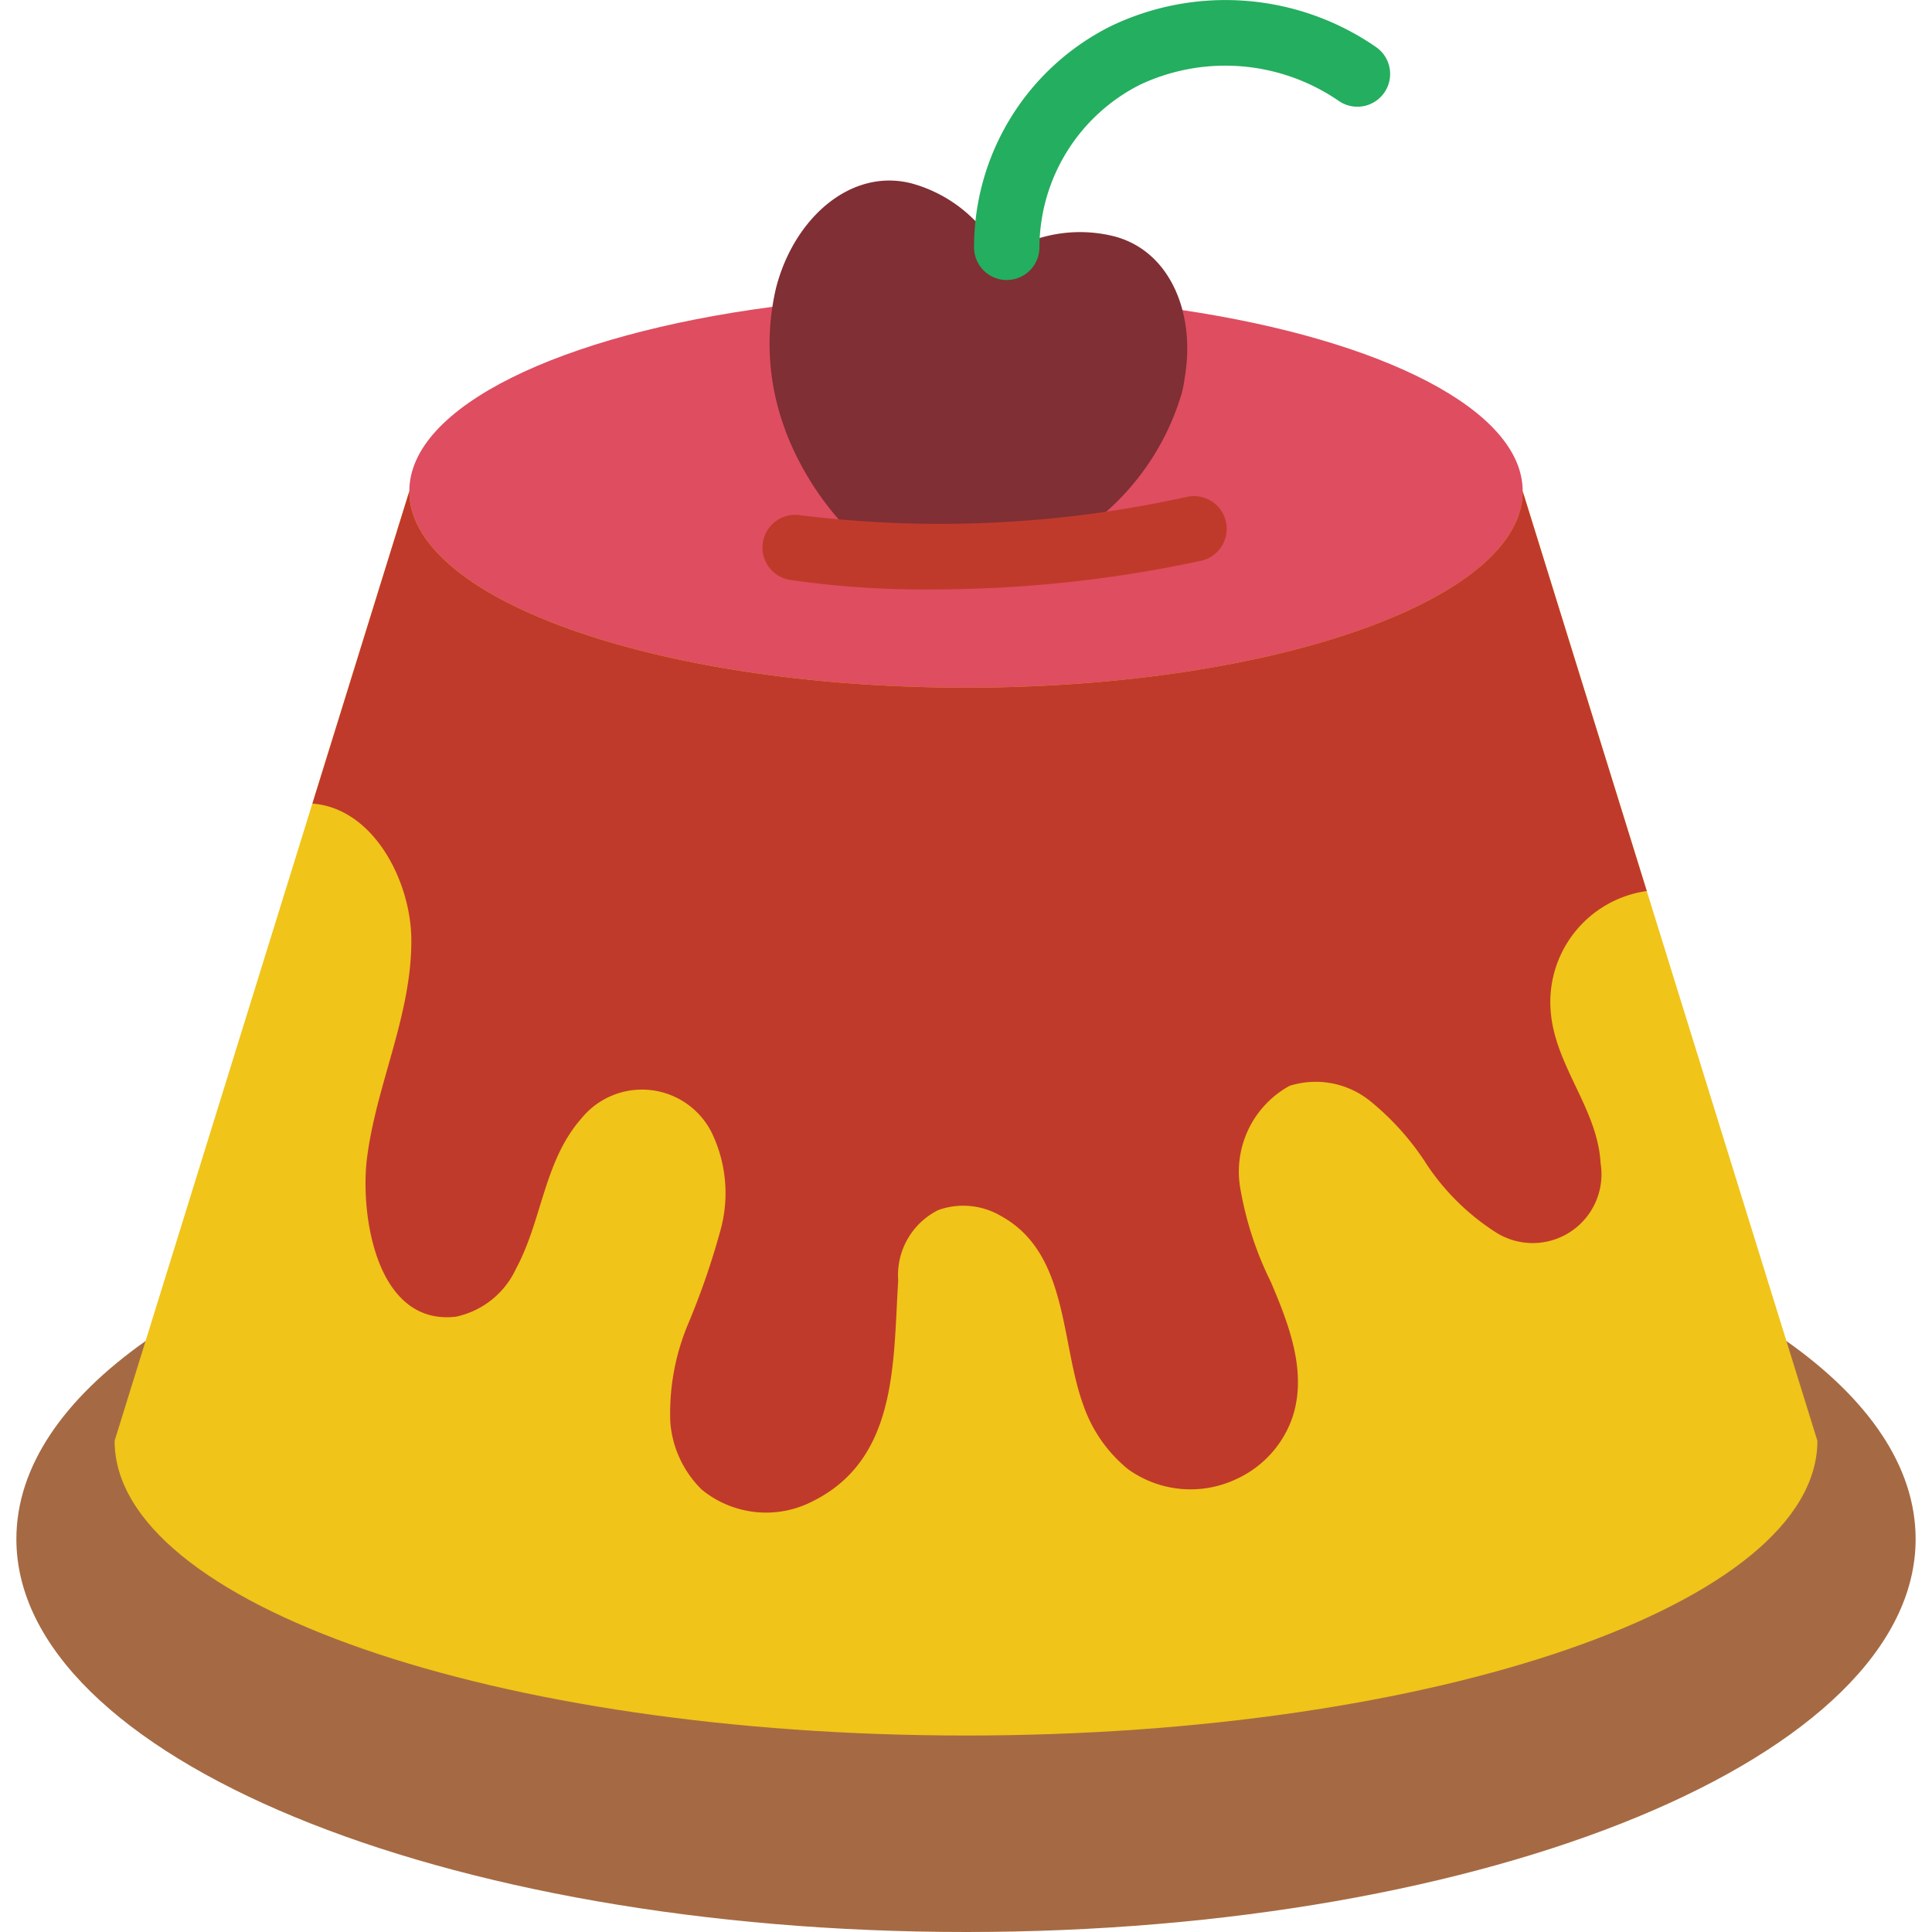
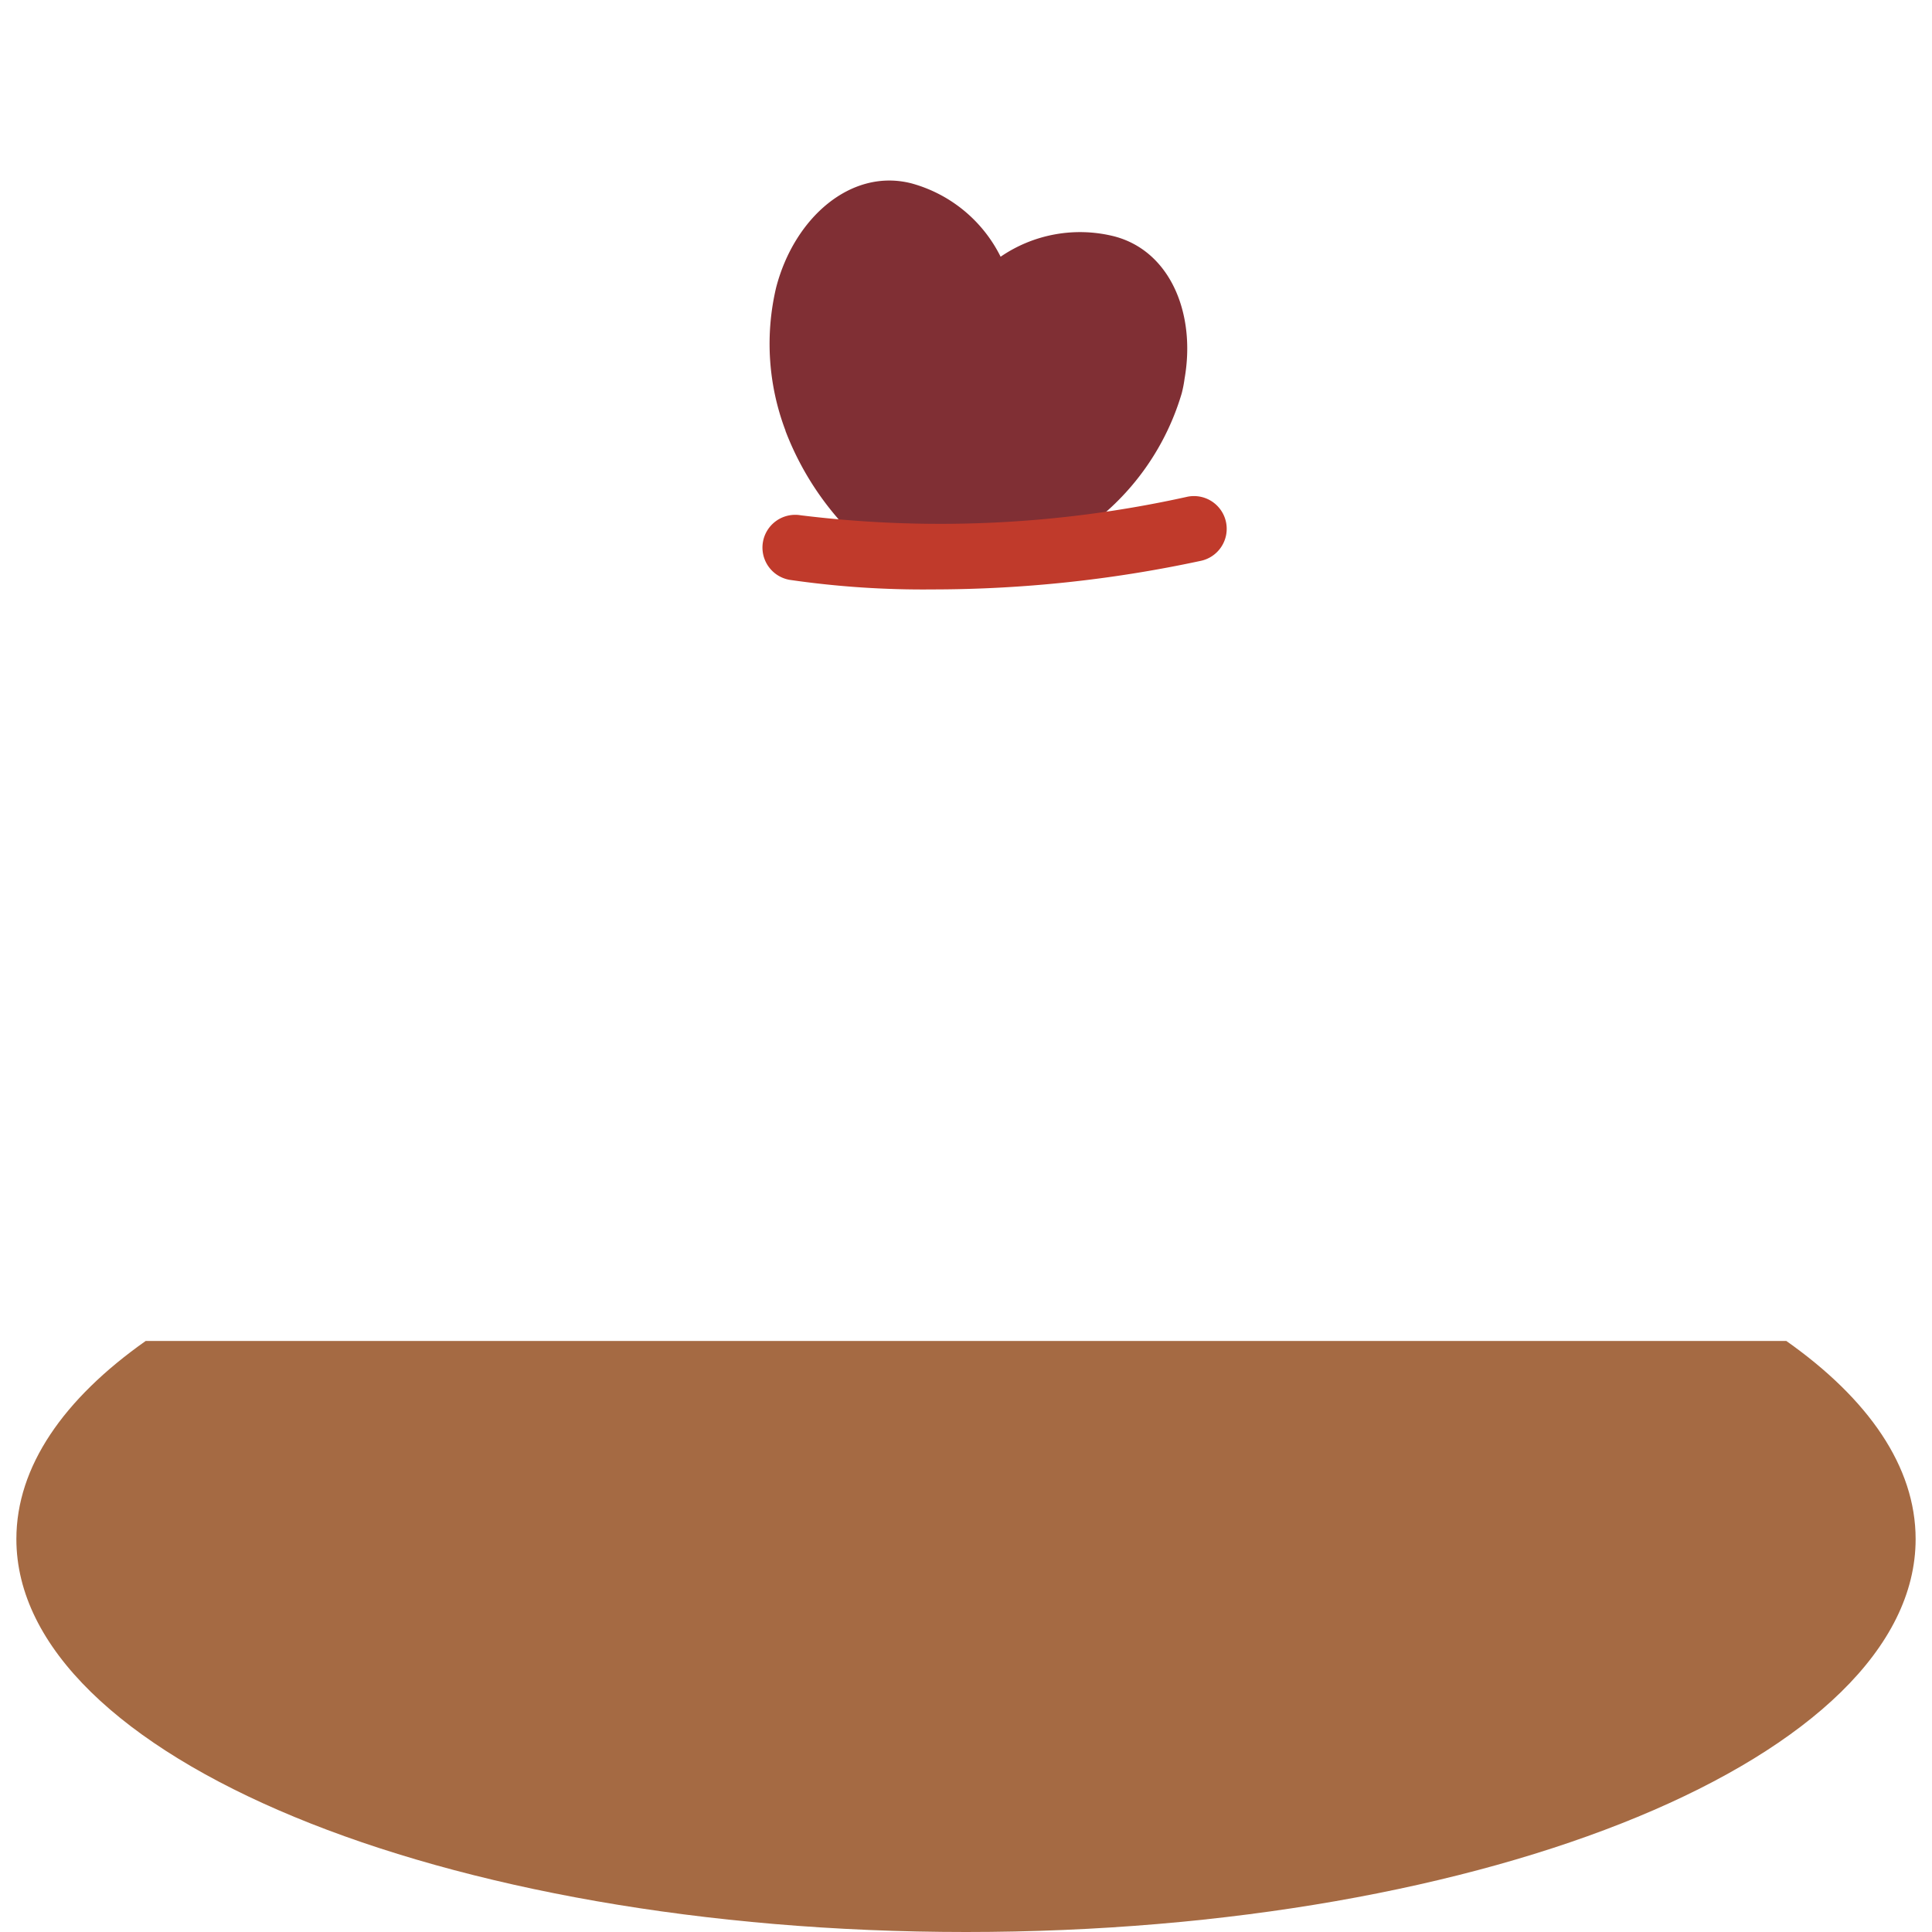
<svg xmlns="http://www.w3.org/2000/svg" width="512" height="512" viewBox="0 0 58 59">
  <g id="Page-1" fill="none" fill-rule="evenodd">
    <g id="030---Cake" fill-rule="nonzero">
      <path id="Shape" fill="#a56a43" d="M54.05 40.95C56.56 42.72 58 44.79 58 47c0 6.63-12.98 12-29 12S0 53.63 0 47c0-2.21 1.44-4.28 3.95-6.05z" />
-       <path id="Shape" fill="#f0c419" d="M12 15 3 44c0 4.971 11.641 9 26 9s26-4.029 26-9l-9-29" />
-       <path id="Shape" fill="#df4d60" d="M35.61 9.47C41.71 10.38 46 12.52 46 15c0 3.31-7.61 6-17 6s-17-2.69-17-6c0-2.58 4.62-4.78 11.09-5.63z" />
      <path id="Shape" fill="#802f34" d="M31.421 16.845a7.756 7.756 0 0 0 4.167-4.834 3.7 3.7 0 0 0 .087-.449c.35-1.988-.44-3.9-2.151-4.345a4.288 4.288 0 0 0-3.467.623 4.308 4.308 0 0 0-2.721-2.24c-1.841-.473-3.58 1.046-4.134 3.18a7.476 7.476 0 0 0 .285 4.368v.01a9 9 0 0 0 2.76 3.795z" />
      <path id="Shape" fill="#c03a2b" d="M27.99 18a28.28 28.28 0 0 1-4.373-.292 1 1 0 0 1 .335-1.972c3.929.484 7.911.295 11.776-.559a1 1 0 1 1 .419 1.955A39 39 0 0 1 27.99 18z" />
-       <path id="Shape" fill="#24ae5f" d="M30.246 8.552a1 1 0 0 1-1-.978 7.547 7.547 0 0 1 4.19-6.782 8.085 8.085 0 0 1 8.1.655 1 1 0 0 1-1.168 1.624 6.117 6.117 0 0 0-6.049-.486 5.587 5.587 0 0 0-3.076 4.944 1 1 0 0 1-.977 1.022z" />
-       <path id="Shape" fill="#c03a2b" d="M46.86 30.93c.15 1.65 1.43 2.94 1.52 4.6a2.1 2.1 0 0 1-3.19 2.11 7.2 7.2 0 0 1-2.1-2.05 8.162 8.162 0 0 0-1.74-1.96 2.65 2.65 0 0 0-2.47-.47 2.99 2.99 0 0 0-1.5 3.15c.172.987.485 1.943.93 2.84.54 1.27 1.12 2.74.66 4.13a3.228 3.228 0 0 1-1.74 1.9 3.267 3.267 0 0 1-3.29-.32 4.356 4.356 0 0 1-1.36-1.96c-.7-1.92-.45-4.64-2.52-5.77a2.272 2.272 0 0 0-1.9-.18 2.22 2.22 0 0 0-1.23 2.16c-.16 2.46 0 5.43-2.6 6.73a3.1 3.1 0 0 1-3.4-.35 3.235 3.235 0 0 1-.96-2.06 7.046 7.046 0 0 1 .54-2.99 23.1 23.1 0 0 0 1-2.9 4.245 4.245 0 0 0-.29-2.98 2.382 2.382 0 0 0-3.96-.41c-1.15 1.3-1.2 3.11-2 4.59a2.616 2.616 0 0 1-1.84 1.47c-2.45.28-2.93-3.17-2.71-4.86.29-2.27 1.39-4.41 1.35-6.73-.04-1.76-1.17-3.94-3.02-4.08L12 15c0 3.31 7.61 6 17 6s17-2.69 17-6l3.79 12.21a3.423 3.423 0 0 0-2.93 3.72z" />
+       <path id="Shape" fill="#24ae5f" d="M30.246 8.552z" />
    </g>
  </g>
</svg>